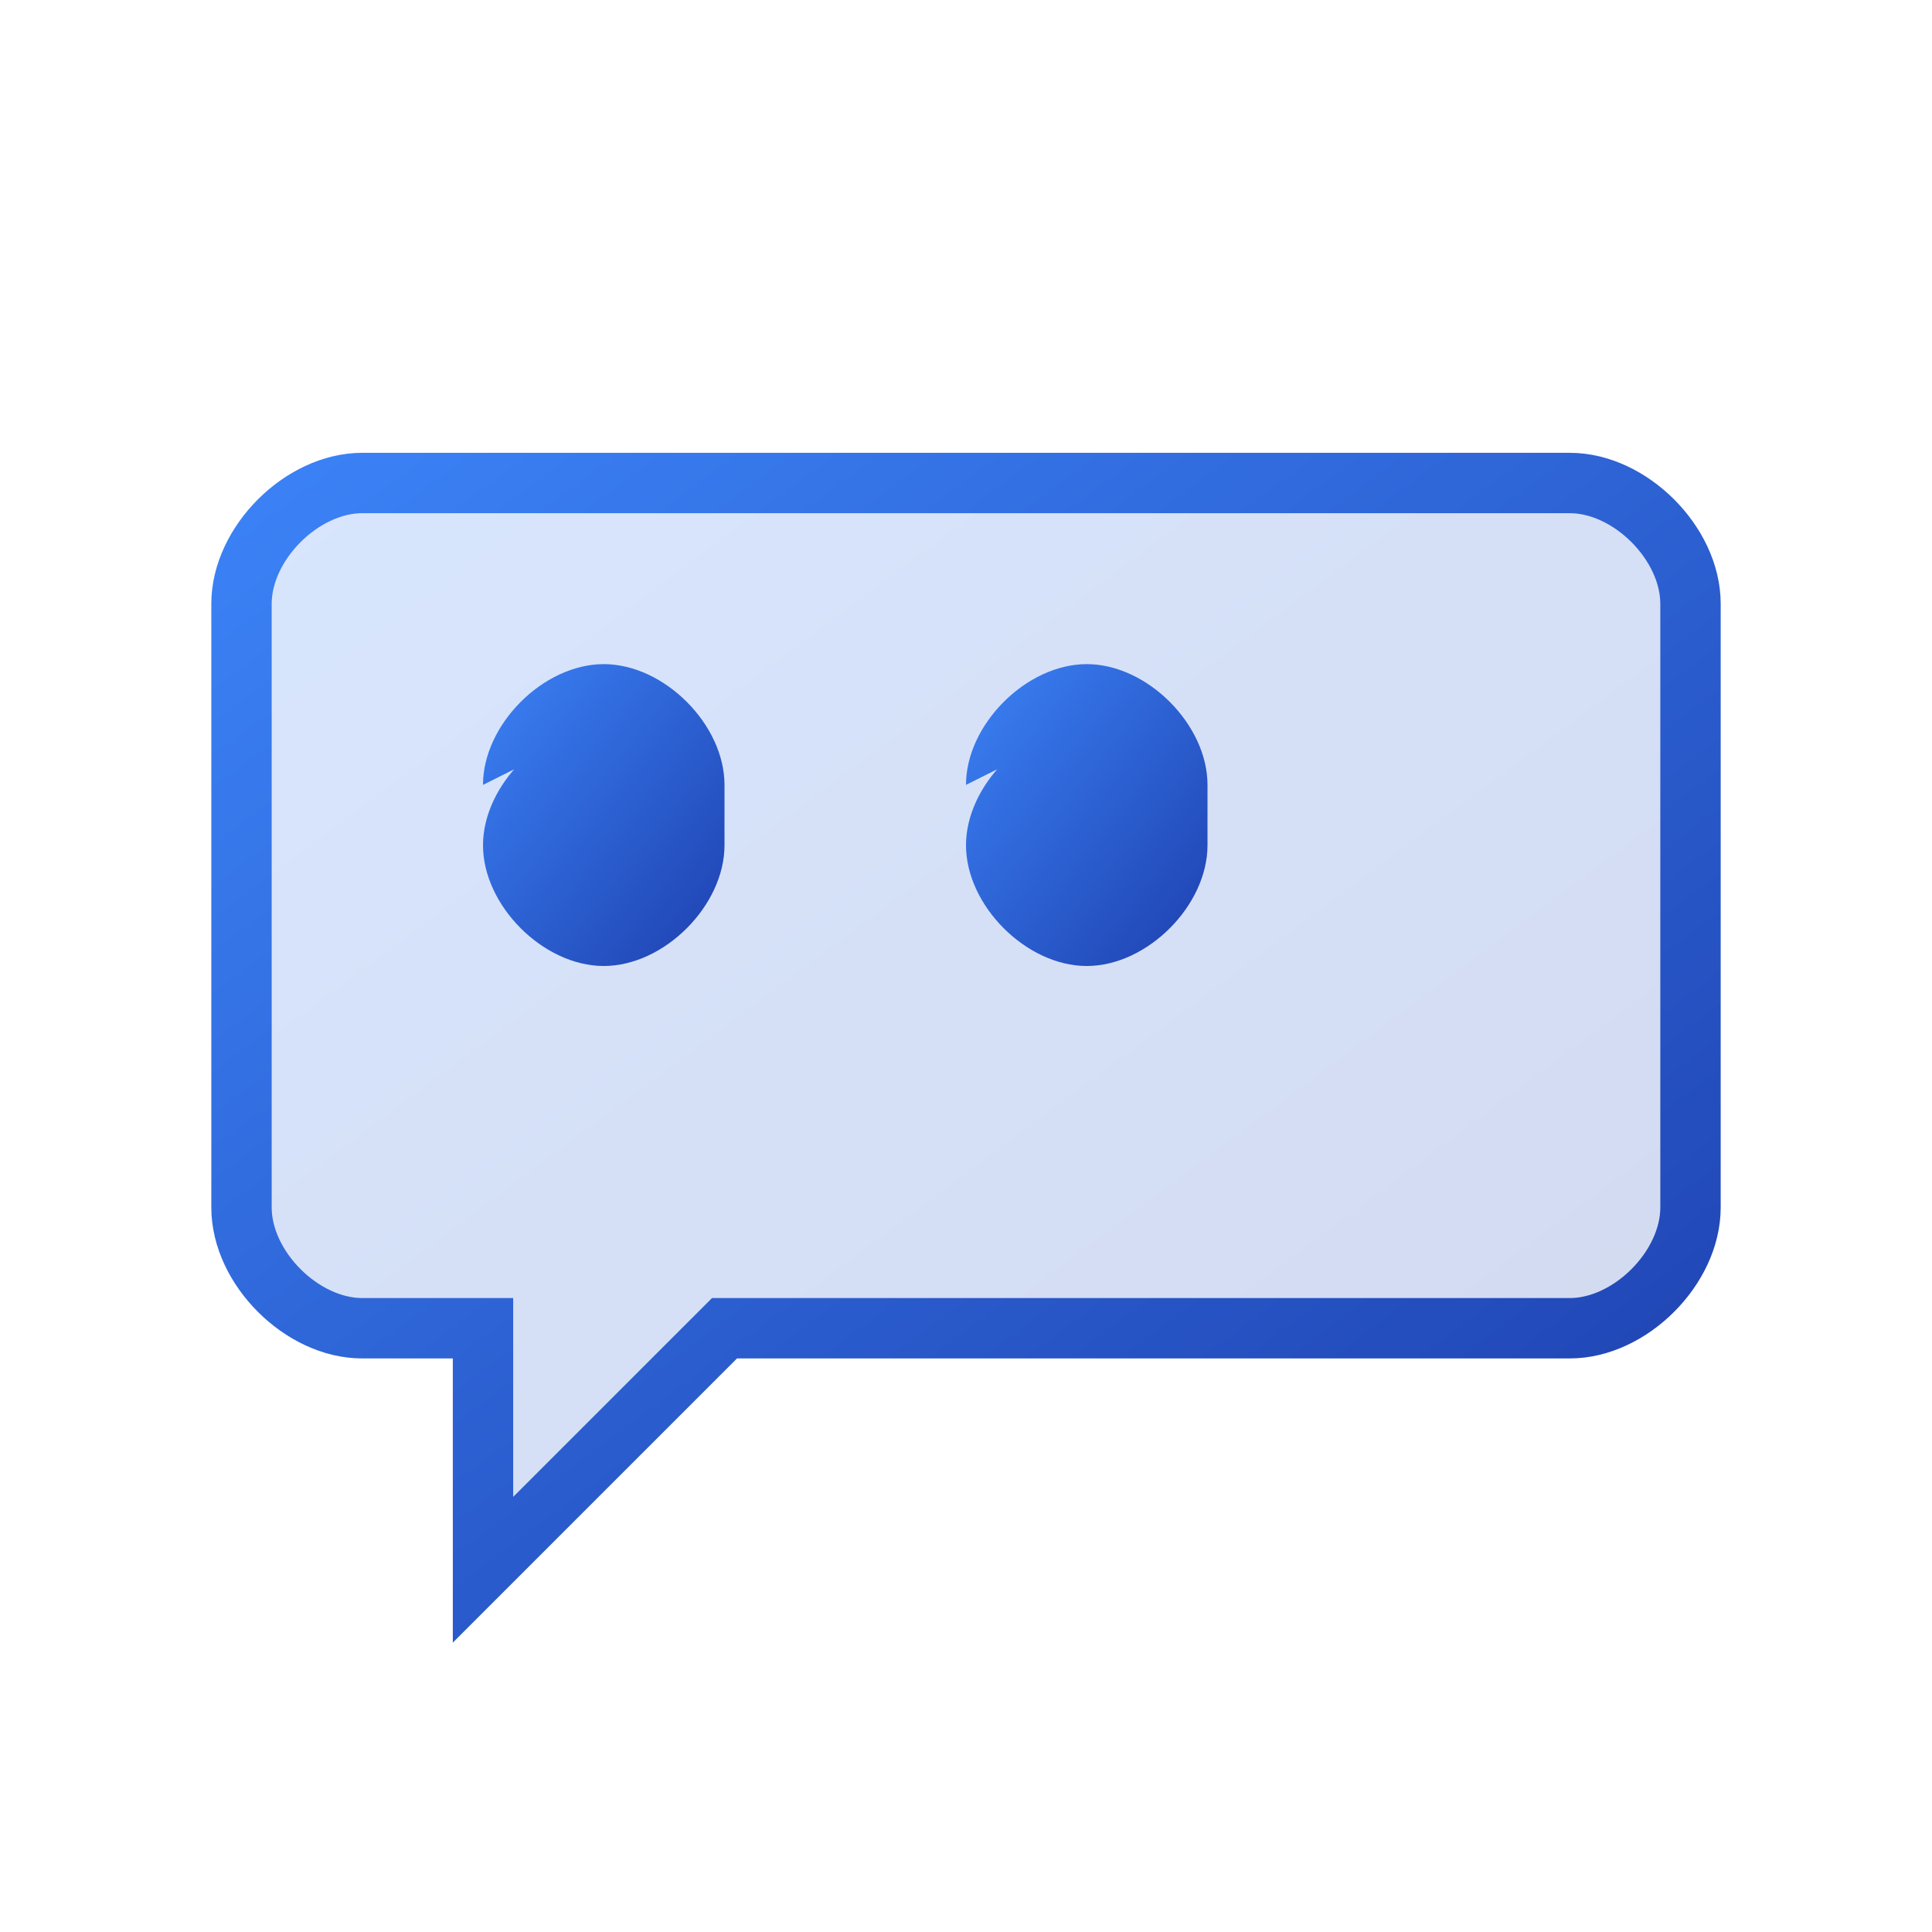
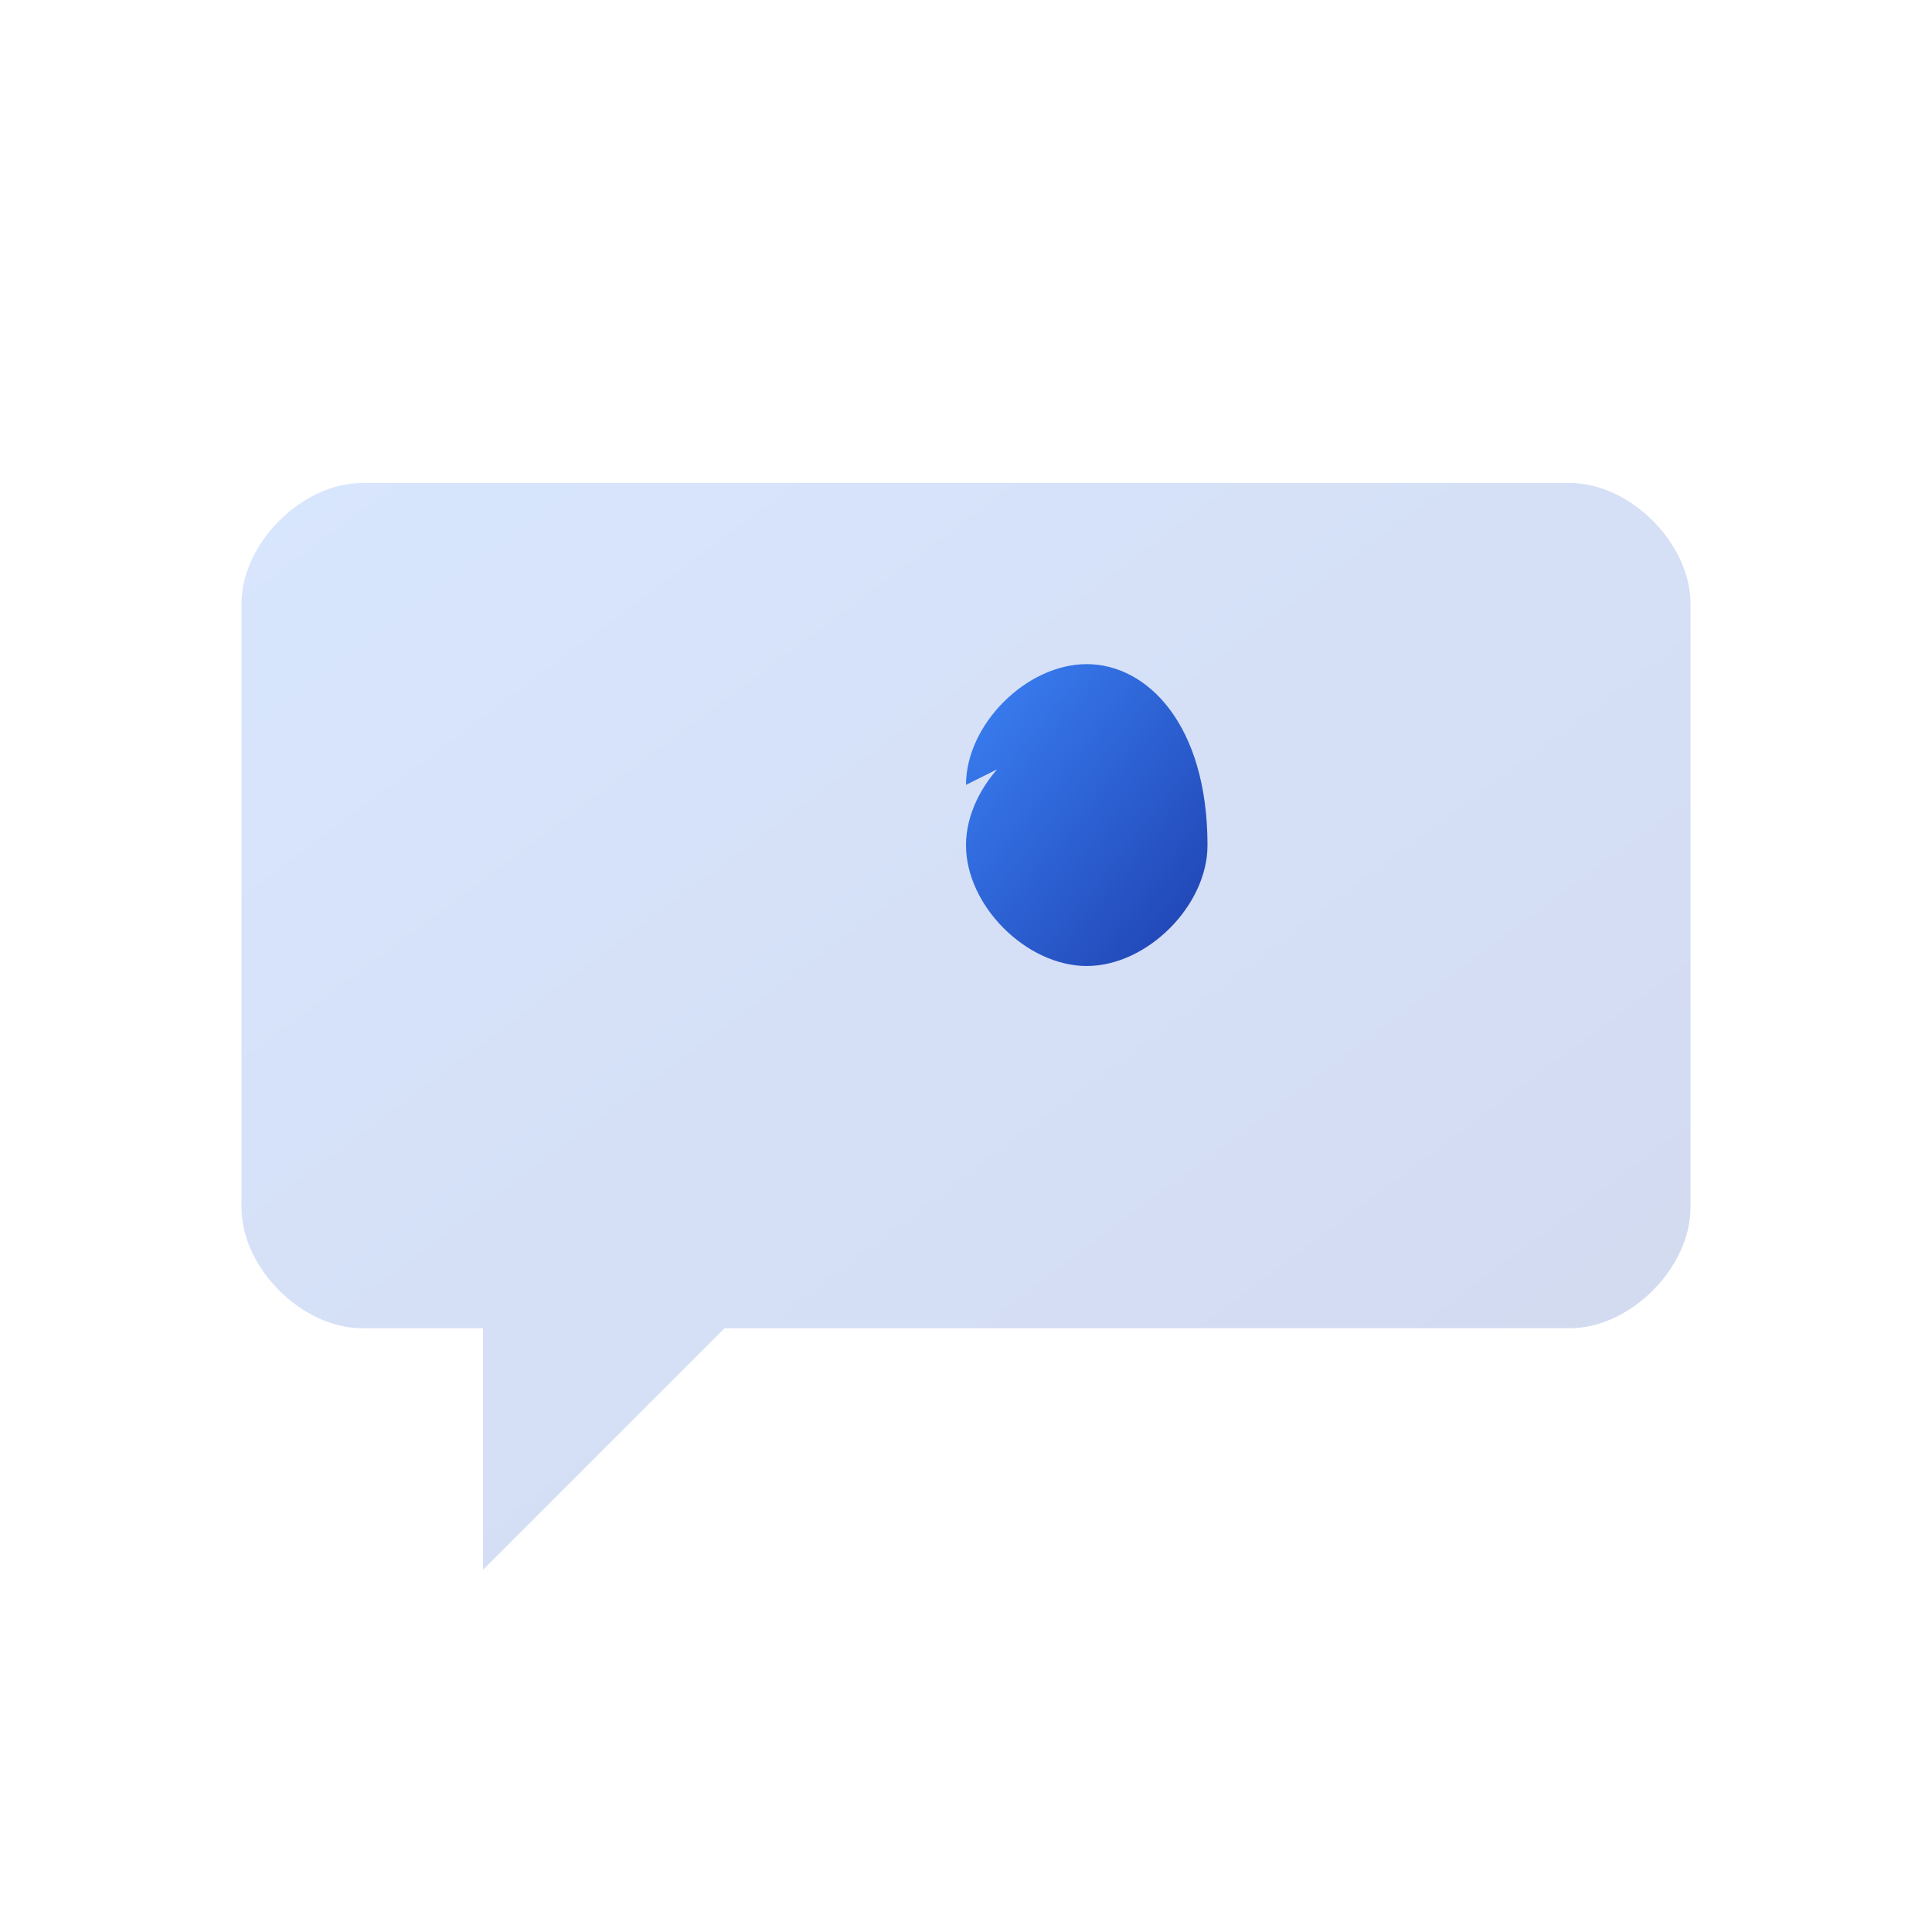
<svg xmlns="http://www.w3.org/2000/svg" viewBox="0 0 64 64" fill="none">
  <defs>
    <linearGradient id="quoteGradient" x1="0%" y1="0%" x2="100%" y2="100%">
      <stop offset="0%" style="stop-color:#3b82f6;stop-opacity:1" />
      <stop offset="100%" style="stop-color:#1e40af;stop-opacity:1" />
    </linearGradient>
  </defs>
  <path d="M12 16 L52 16 C54 16 56 18 56 20 L56 40 C56 42 54 44 52 44 L24 44 L16 52 L16 44 L12 44 C10 44 8 42 8 40 L8 20 C8 18 10 16 12 16 Z" fill="url(#quoteGradient)" opacity="0.2" />
-   <path d="M12 16 L52 16 C54 16 56 18 56 20 L56 40 C56 42 54 44 52 44 L24 44 L16 52 L16 44 L12 44 C10 44 8 42 8 40 L8 20 C8 18 10 16 12 16 Z" fill="none" stroke="url(#quoteGradient)" stroke-width="2" />
-   <path d="M20 24 C18 24 16 26 16 28 C16 30 18 32 20 32 C22 32 24 30 24 28 L24 26 C24 24 22 22 20 22 C18 22 16 24 16 26" fill="url(#quoteGradient)" />
-   <path d="M36 24 C34 24 32 26 32 28 C32 30 34 32 36 32 C38 32 40 30 40 28 L40 26 C40 24 38 22 36 22 C34 22 32 24 32 26" fill="url(#quoteGradient)" />
+   <path d="M36 24 C34 24 32 26 32 28 C32 30 34 32 36 32 C38 32 40 30 40 28 C40 24 38 22 36 22 C34 22 32 24 32 26" fill="url(#quoteGradient)" />
</svg>